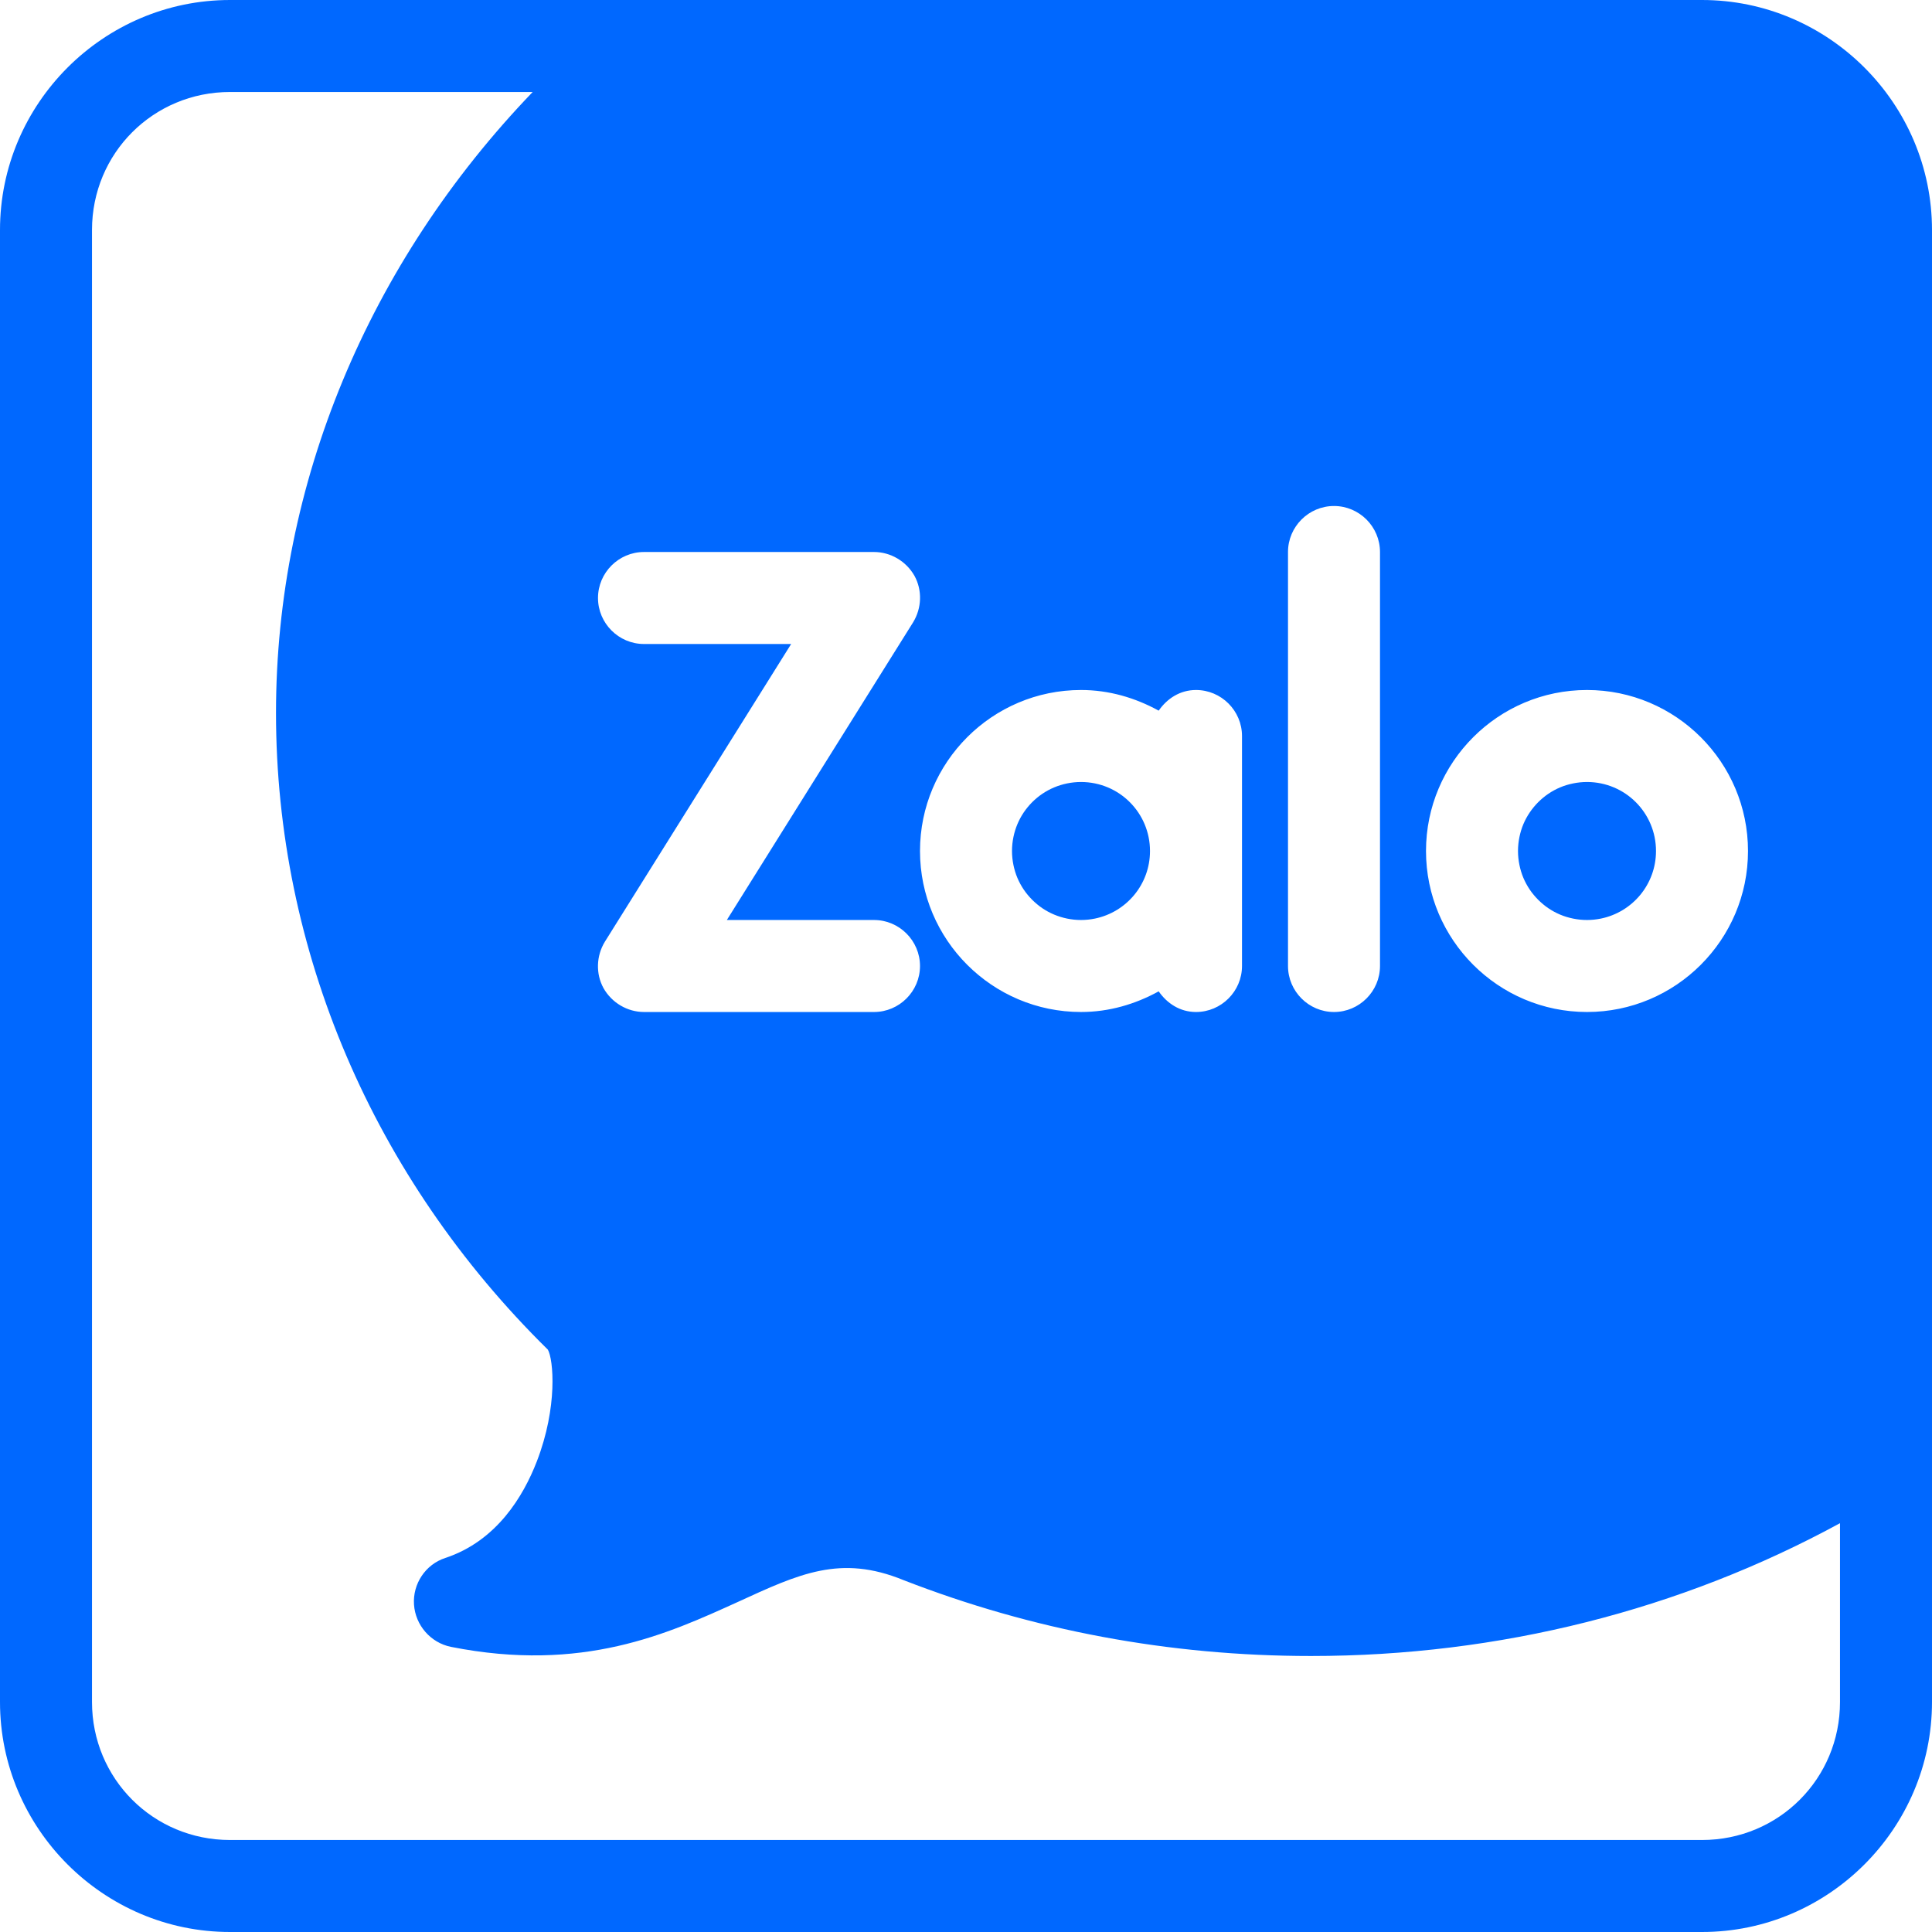
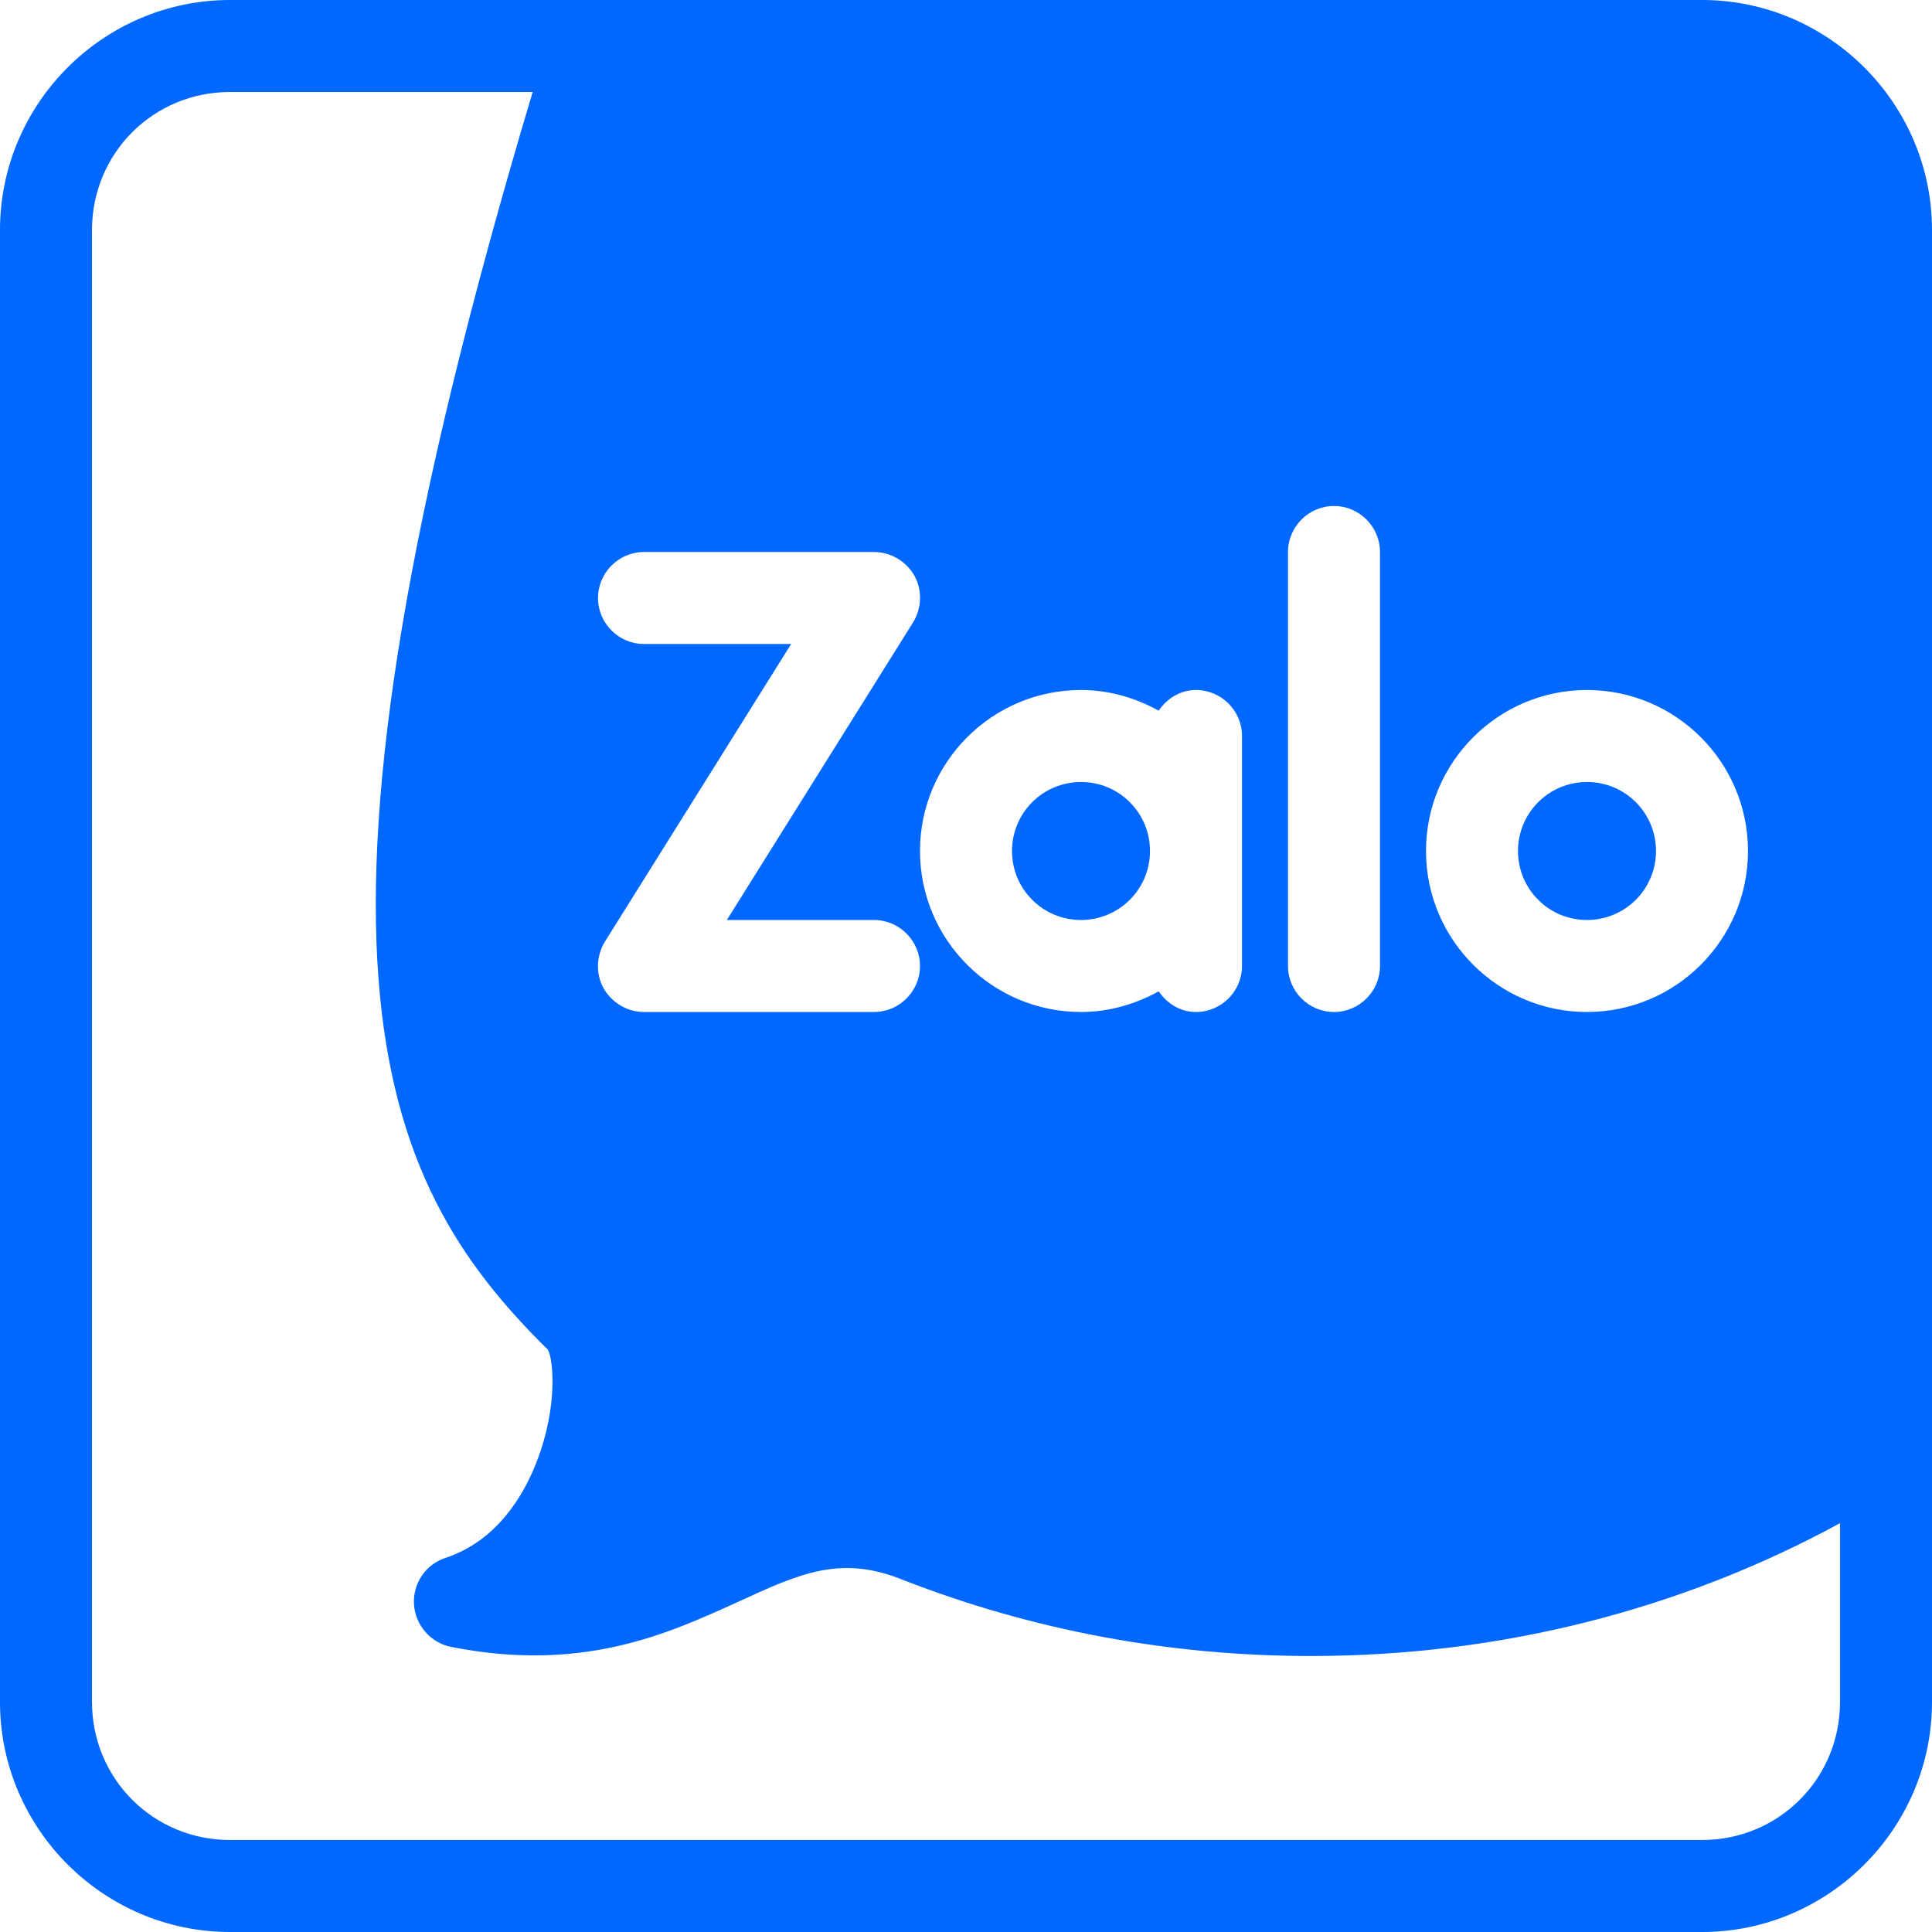
<svg xmlns="http://www.w3.org/2000/svg" fill="#0068ff" height="42" preserveAspectRatio="xMidYMid meet" version="1" viewBox="4.0 4.0 42.0 42.0" width="42" zoomAndPan="magnify">
  <g id="change1_1">
-     <path d="M 9 4 C 6.25 4 4 6.25 4 9 L 4 41 C 4 43.75 6.25 46 9 46 L 41 46 C 43.75 46 46 43.75 46 41 L 46 9 C 46 6.25 43.75 4 41 4 L 9 4 z M 9 6 L 15.58 6 C 12.009 9.716 10 14.518 10 19.5 C 10 24.66 12.11 29.6 15.91 33.34 C 16.03 33.55 16.13 34.58 15.67 35.77 C 15.38 36.52 14.8 37.499 13.68 37.869 C 13.25 38.009 12.97 38.431 13 38.881 C 13.03 39.331 13.361 39.711 13.801 39.801 C 16.671 40.371 18.529 39.51 20.029 38.83 C 21.379 38.21 22.271 37.79 23.641 38.35 C 26.441 39.44 29.42 40 32.5 40 C 36.594 40 40.531 39.001 44 37.113 L 44 41 C 44 42.668 42.668 44 41 44 L 9 44 C 7.332 44 6 42.668 6 41 L 6 9 C 6 7.332 7.332 6 9 6 z M 33 15 C 33.55 15 34 15.45 34 16 L 34 25 C 34 25.55 33.55 26 33 26 C 32.45 26 32 25.55 32 25 L 32 16 C 32 15.45 32.45 15 33 15 z M 18 16 L 23 16 C 23.36 16 23.701 16.2 23.881 16.52 C 24.051 16.83 24.04 17.219 23.85 17.529 L 19.801 24 L 23 24 C 23.55 24 24 24.45 24 25 C 24 25.55 23.55 26 23 26 L 18 26 C 17.64 26 17.299 25.8 17.119 25.48 C 16.949 25.17 16.96 24.781 17.15 24.471 L 21.199 18 L 18 18 C 17.45 18 17 17.55 17 17 C 17 16.45 17.45 16 18 16 z M 27.5 19 C 28.11 19 28.679 19.169 29.189 19.449 C 29.369 19.189 29.65 19 30 19 C 30.55 19 31 19.45 31 20 L 31 25 C 31 25.55 30.55 26 30 26 C 29.65 26 29.369 25.811 29.189 25.551 C 28.679 25.831 28.11 26 27.5 26 C 25.57 26 24 24.43 24 22.5 C 24 20.57 25.57 19 27.5 19 z M 38.5 19 C 40.43 19 42 20.57 42 22.5 C 42 24.43 40.43 26 38.5 26 C 36.57 26 35 24.43 35 22.5 C 35 20.57 36.57 19 38.5 19 z M 27.5 21 C 27.396 21 27.295 21.011 27.197 21.031 C 27.002 21.071 26.82 21.148 26.66 21.256 C 26.501 21.364 26.364 21.501 26.256 21.66 C 26.148 21.82 26.071 22.002 26.031 22.197 C 26.011 22.295 26 22.396 26 22.5 C 26 22.604 26.011 22.705 26.031 22.803 C 26.051 22.9 26.079 22.994 26.117 23.084 C 26.155 23.174 26.202 23.26 26.256 23.34 C 26.31 23.42 26.372 23.493 26.439 23.561 C 26.507 23.628 26.58 23.69 26.66 23.744 C 26.82 23.852 27.002 23.929 27.197 23.969 C 27.295 23.989 27.396 24 27.5 24 C 27.604 24 27.705 23.989 27.803 23.969 C 28.487 23.829 29 23.226 29 22.5 C 29 21.67 28.33 21 27.5 21 z M 38.5 21 C 38.396 21 38.295 21.011 38.197 21.031 C 38.1 21.051 38.006 21.079 37.916 21.117 C 37.826 21.155 37.74 21.202 37.66 21.256 C 37.58 21.31 37.507 21.372 37.439 21.439 C 37.304 21.575 37.193 21.736 37.117 21.916 C 37.079 22.006 37.051 22.1 37.031 22.197 C 37.011 22.295 37 22.396 37 22.5 C 37 22.604 37.011 22.705 37.031 22.803 C 37.051 22.9 37.079 22.994 37.117 23.084 C 37.155 23.174 37.202 23.26 37.256 23.34 C 37.31 23.42 37.372 23.493 37.439 23.561 C 37.507 23.628 37.58 23.69 37.66 23.744 C 37.74 23.798 37.826 23.845 37.916 23.883 C 38.006 23.921 38.1 23.949 38.197 23.969 C 38.295 23.989 38.396 24 38.5 24 C 38.604 24 38.705 23.989 38.803 23.969 C 39.487 23.829 40 23.226 40 22.5 C 40 21.67 39.33 21 38.5 21 z" fill="inherit" />
+     <path d="M 9 4 C 6.25 4 4 6.25 4 9 L 4 41 C 4 43.75 6.25 46 9 46 L 41 46 C 43.75 46 46 43.75 46 41 L 46 9 C 46 6.25 43.75 4 41 4 L 9 4 z M 9 6 L 15.58 6 C 10 24.66 12.11 29.6 15.91 33.34 C 16.03 33.55 16.13 34.58 15.67 35.77 C 15.38 36.52 14.8 37.499 13.68 37.869 C 13.25 38.009 12.97 38.431 13 38.881 C 13.03 39.331 13.361 39.711 13.801 39.801 C 16.671 40.371 18.529 39.51 20.029 38.83 C 21.379 38.21 22.271 37.79 23.641 38.35 C 26.441 39.44 29.42 40 32.5 40 C 36.594 40 40.531 39.001 44 37.113 L 44 41 C 44 42.668 42.668 44 41 44 L 9 44 C 7.332 44 6 42.668 6 41 L 6 9 C 6 7.332 7.332 6 9 6 z M 33 15 C 33.55 15 34 15.45 34 16 L 34 25 C 34 25.55 33.55 26 33 26 C 32.45 26 32 25.55 32 25 L 32 16 C 32 15.45 32.45 15 33 15 z M 18 16 L 23 16 C 23.36 16 23.701 16.2 23.881 16.52 C 24.051 16.83 24.04 17.219 23.85 17.529 L 19.801 24 L 23 24 C 23.55 24 24 24.45 24 25 C 24 25.55 23.55 26 23 26 L 18 26 C 17.64 26 17.299 25.8 17.119 25.48 C 16.949 25.17 16.96 24.781 17.15 24.471 L 21.199 18 L 18 18 C 17.45 18 17 17.55 17 17 C 17 16.45 17.45 16 18 16 z M 27.5 19 C 28.11 19 28.679 19.169 29.189 19.449 C 29.369 19.189 29.65 19 30 19 C 30.55 19 31 19.45 31 20 L 31 25 C 31 25.55 30.55 26 30 26 C 29.65 26 29.369 25.811 29.189 25.551 C 28.679 25.831 28.11 26 27.5 26 C 25.57 26 24 24.43 24 22.5 C 24 20.57 25.57 19 27.5 19 z M 38.5 19 C 40.43 19 42 20.57 42 22.5 C 42 24.43 40.43 26 38.5 26 C 36.57 26 35 24.43 35 22.5 C 35 20.57 36.57 19 38.5 19 z M 27.5 21 C 27.396 21 27.295 21.011 27.197 21.031 C 27.002 21.071 26.82 21.148 26.66 21.256 C 26.501 21.364 26.364 21.501 26.256 21.66 C 26.148 21.82 26.071 22.002 26.031 22.197 C 26.011 22.295 26 22.396 26 22.5 C 26 22.604 26.011 22.705 26.031 22.803 C 26.051 22.9 26.079 22.994 26.117 23.084 C 26.155 23.174 26.202 23.26 26.256 23.34 C 26.31 23.42 26.372 23.493 26.439 23.561 C 26.507 23.628 26.58 23.69 26.66 23.744 C 26.82 23.852 27.002 23.929 27.197 23.969 C 27.295 23.989 27.396 24 27.5 24 C 27.604 24 27.705 23.989 27.803 23.969 C 28.487 23.829 29 23.226 29 22.5 C 29 21.67 28.33 21 27.5 21 z M 38.5 21 C 38.396 21 38.295 21.011 38.197 21.031 C 38.1 21.051 38.006 21.079 37.916 21.117 C 37.826 21.155 37.74 21.202 37.66 21.256 C 37.58 21.31 37.507 21.372 37.439 21.439 C 37.304 21.575 37.193 21.736 37.117 21.916 C 37.079 22.006 37.051 22.1 37.031 22.197 C 37.011 22.295 37 22.396 37 22.5 C 37 22.604 37.011 22.705 37.031 22.803 C 37.051 22.9 37.079 22.994 37.117 23.084 C 37.155 23.174 37.202 23.26 37.256 23.34 C 37.31 23.42 37.372 23.493 37.439 23.561 C 37.507 23.628 37.58 23.69 37.66 23.744 C 37.74 23.798 37.826 23.845 37.916 23.883 C 38.006 23.921 38.1 23.949 38.197 23.969 C 38.295 23.989 38.396 24 38.5 24 C 38.604 24 38.705 23.989 38.803 23.969 C 39.487 23.829 40 23.226 40 22.5 C 40 21.67 39.33 21 38.5 21 z" fill="inherit" />
  </g>
</svg>